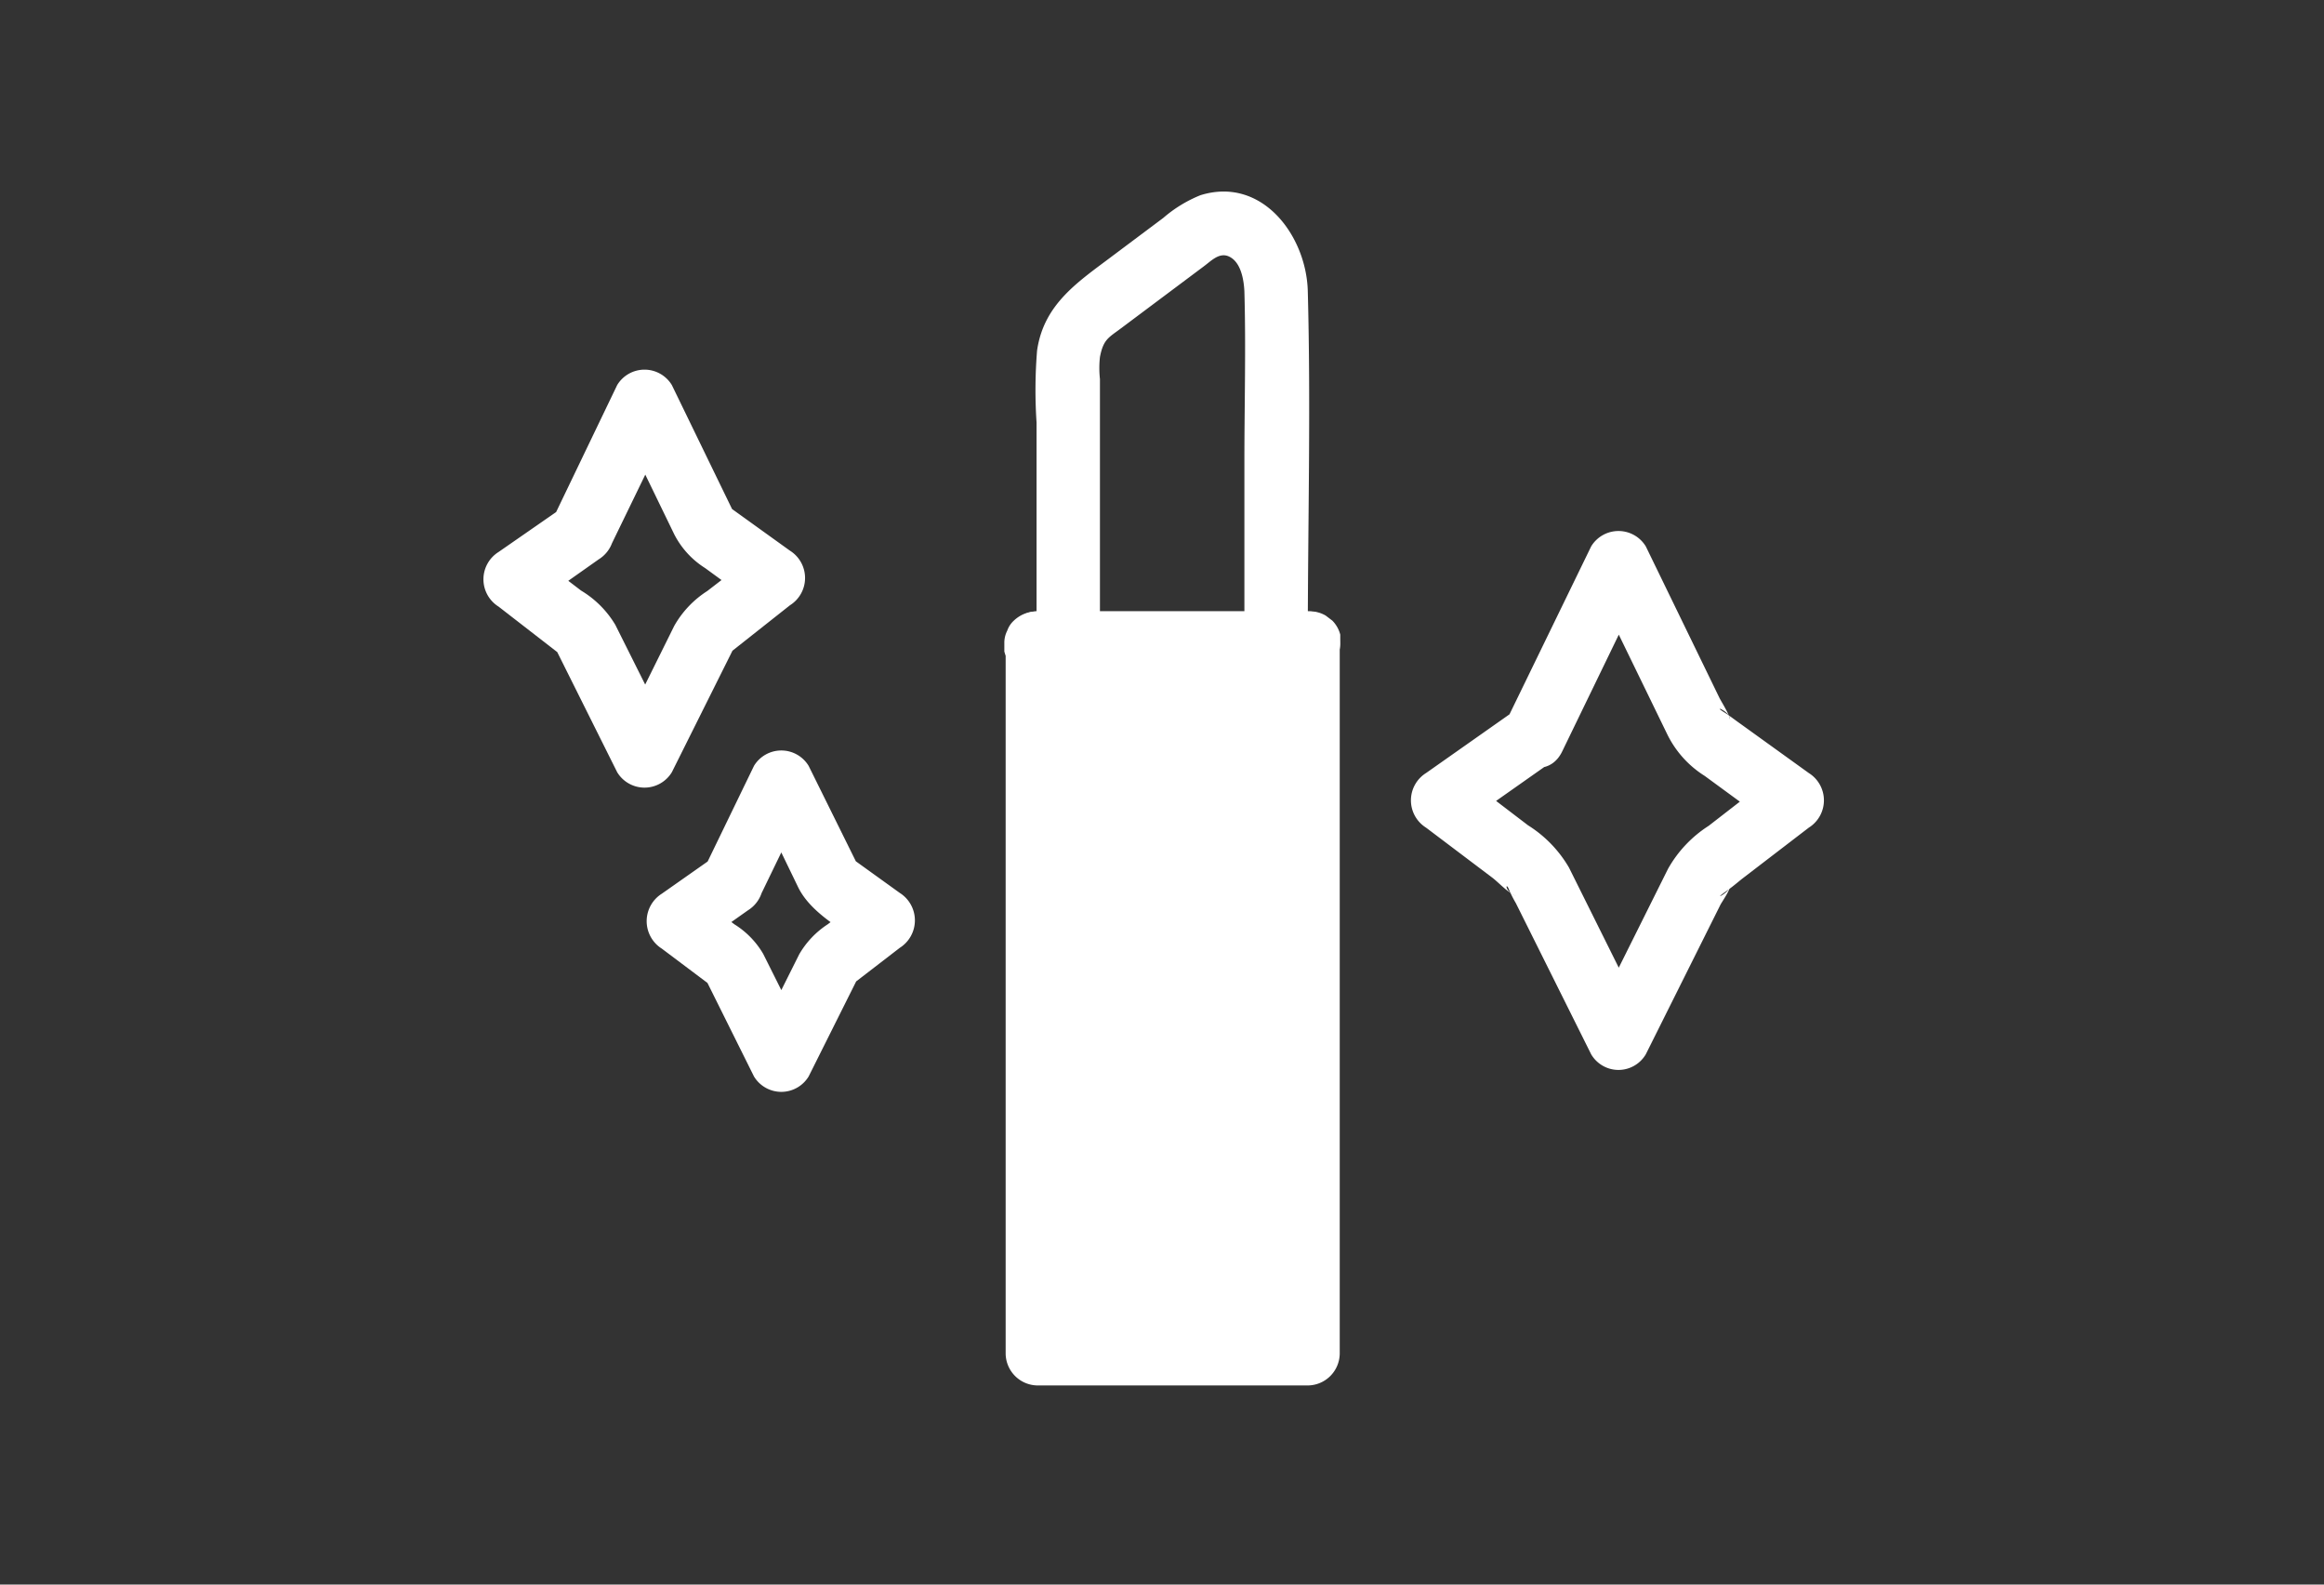
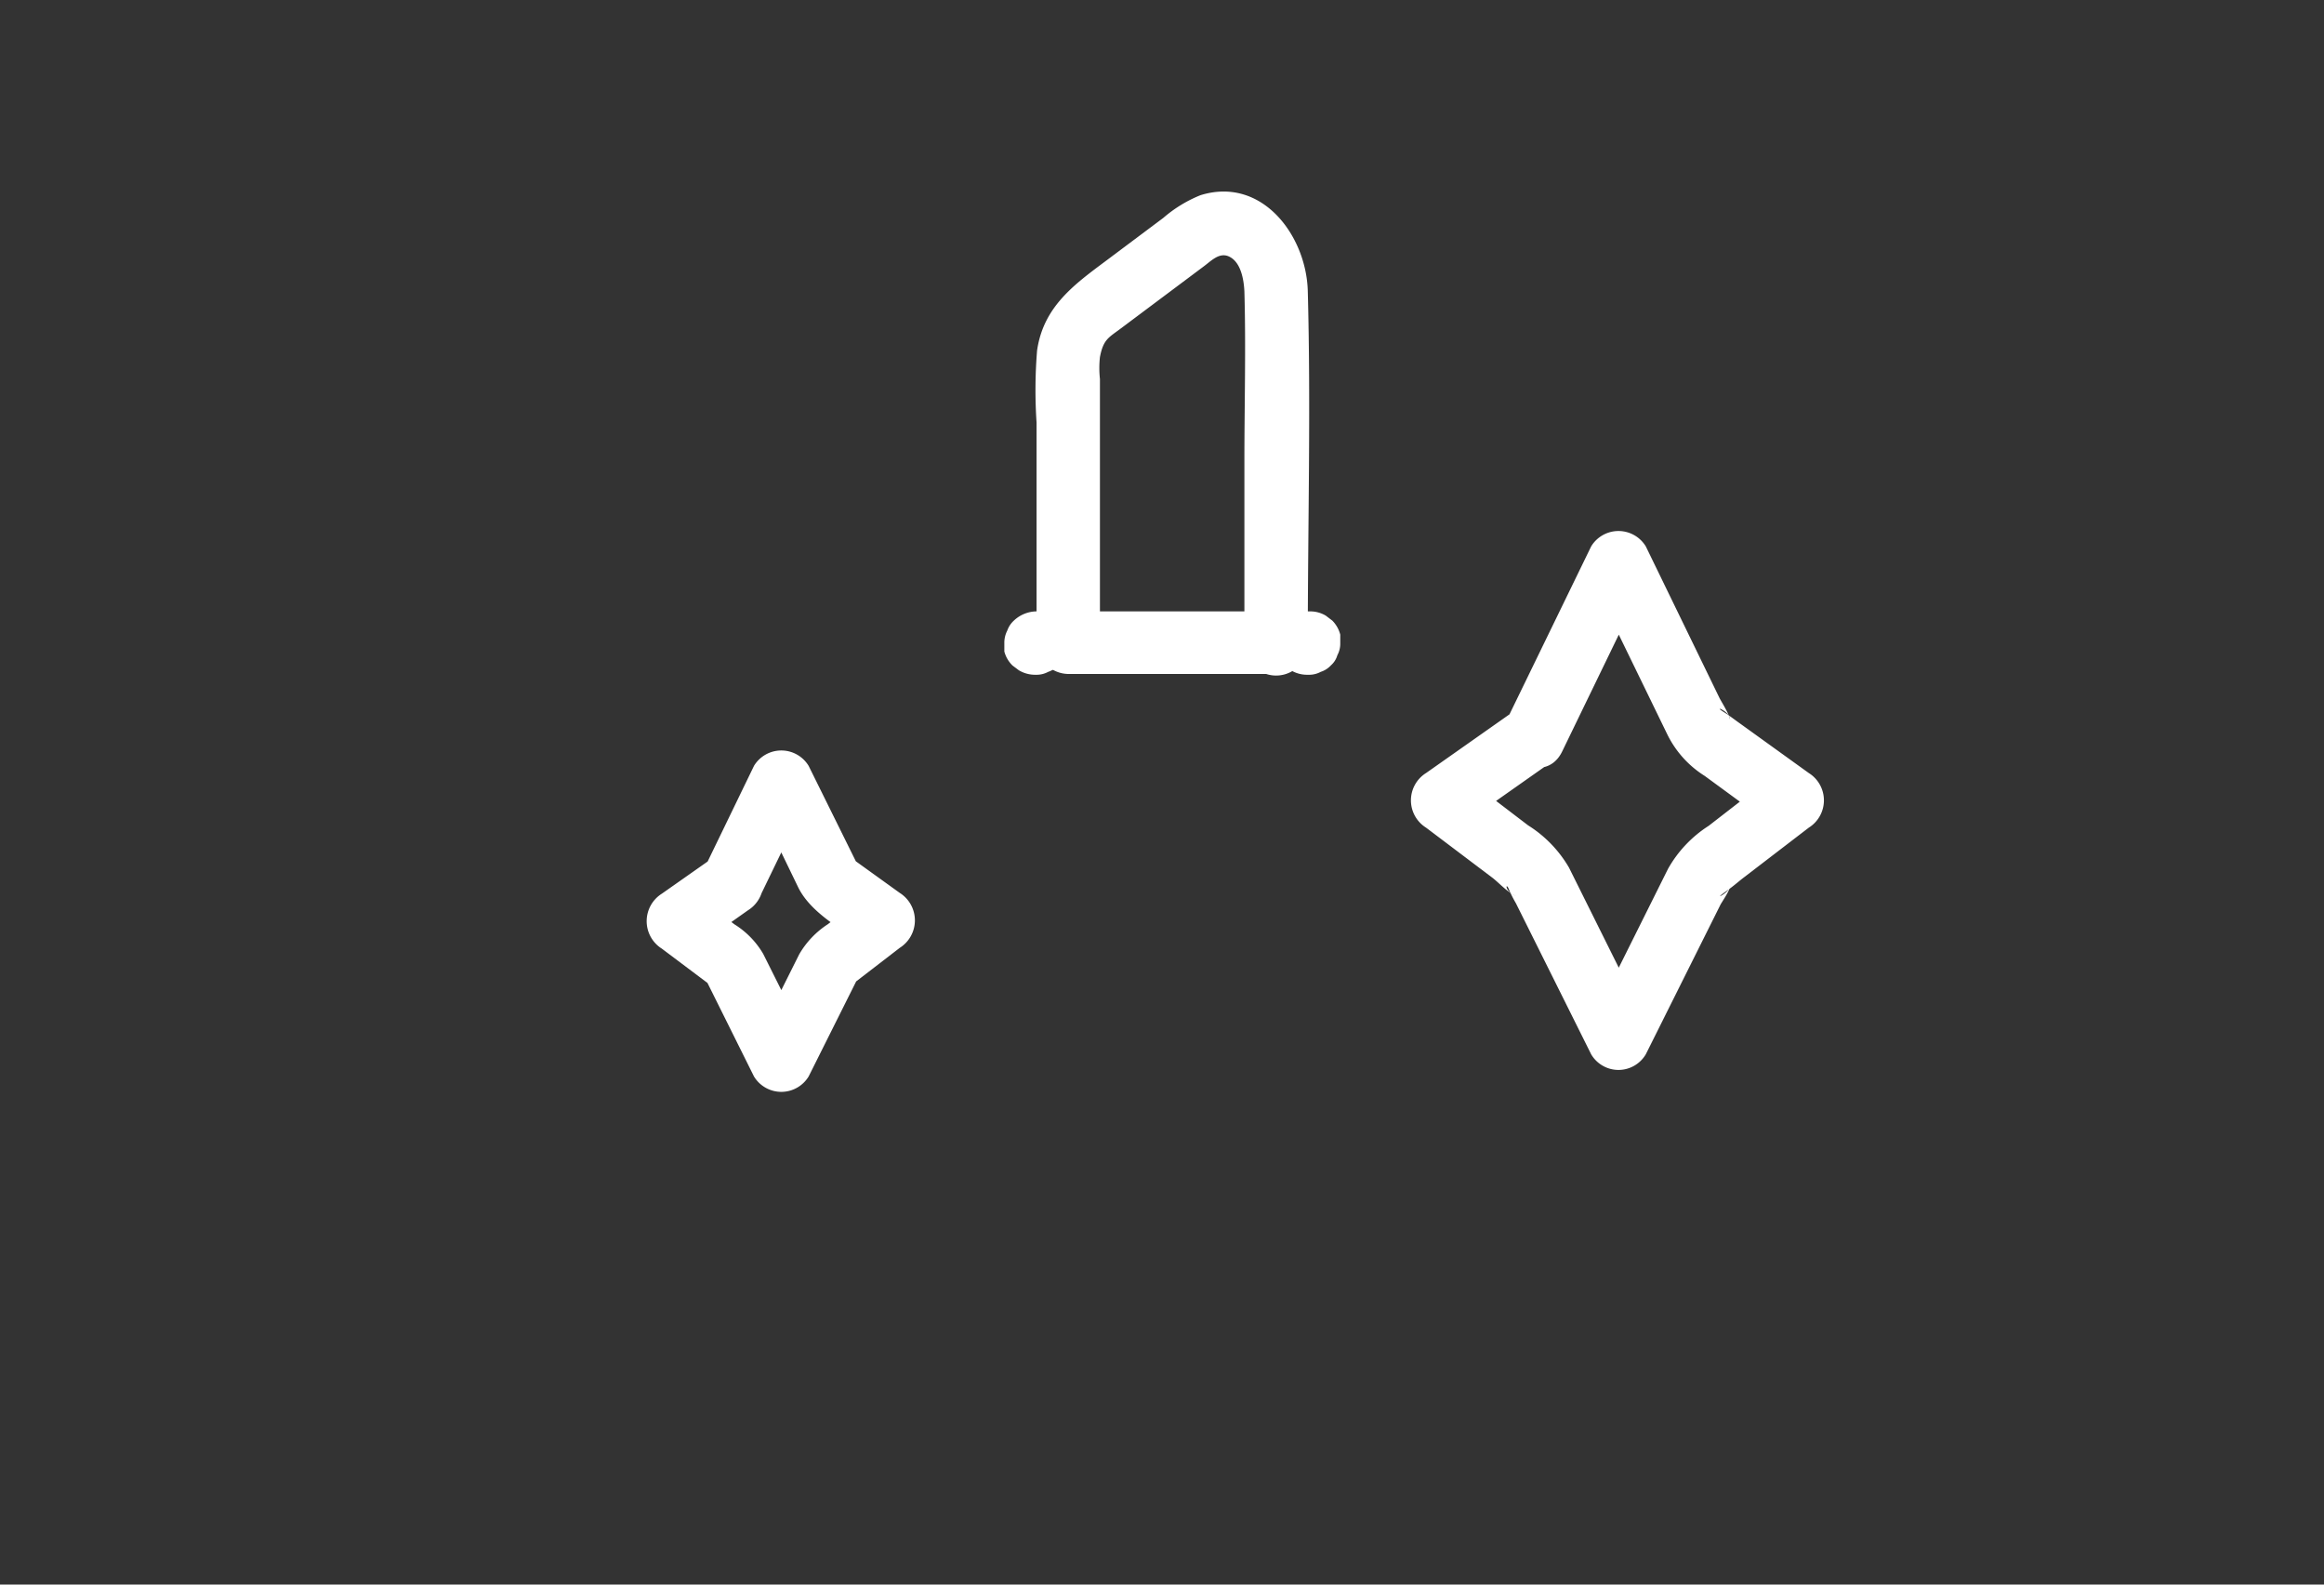
<svg xmlns="http://www.w3.org/2000/svg" id="Layer_1" data-name="Layer 1" viewBox="0 0 88 60">
  <rect x="0" y="0" width="88" height="60" fill="#333333" stroke="none" />
  <defs>
    <style>.cls-1{fill:#fff;}</style>
  </defs>
  <path class="cls-1" d="M59.15,28.46l3.18-6.56H60.26l2.87,5.9a3.86,3.86,0,0,0,1.42,1.58l2.73,2V29.27l-2.58,2a4.62,4.62,0,0,0-1.54,1.63l-2.9,5.82h2.07l-2.92-5.87a4.65,4.65,0,0,0-1.55-1.6l-2.62-2v2.07l3.48-2.45c1.25-.88.05-3-1.21-2.07L54,29.27a1.22,1.22,0,0,0,0,2.07l2.49,1.88c.27.2.65.64,1,.74-.56-.17-.48-.64-.34-.25a4.52,4.52,0,0,0,.25.49l2.85,5.72a1.2,1.2,0,0,0,2.07,0l2.83-5.67c.06-.11.39-.59.36-.71.06.2-.73.62-.18.23.22-.15.42-.32.63-.49l2.53-1.94a1.22,1.22,0,0,0,0-2.07l-2.61-1.88c-.2-.14-.4-.3-.61-.43-.46-.29.28,0,.23.28,0-.17-.32-.67-.39-.81l-2.79-5.74a1.21,1.21,0,0,0-2.07,0l-3.19,6.56C56.4,28.63,58.47,29.85,59.15,28.46Z" />
-   <path class="cls-1" d="M23.1,20.72l2.37-4.88H23.4l2.13,4.39a3.27,3.27,0,0,0,1.17,1.28l2,1.46V20.9l-1.92,1.48a3.76,3.76,0,0,0-1.25,1.32L23.4,28h2.07L23.3,23.66A3.76,3.76,0,0,0,22,22.36L20.09,20.9V23l2.58-1.82a1.23,1.23,0,0,0,.43-1.64,1.19,1.19,0,0,0-1.64-.43L18.88,20.9a1.22,1.22,0,0,0,0,2.07l2.58,2L21,24.49l2.37,4.75a1.21,1.21,0,0,0,2.07,0l2.37-4.75-.43.43,2.53-2a1.22,1.22,0,0,0,0-2.07l-2.53-1.82.43.43-2.37-4.88a1.21,1.21,0,0,0-2.07,0L21,19.51a1.23,1.23,0,0,0,.43,1.64A1.21,1.21,0,0,0,23.1,20.72Z" />
  <path class="cls-1" d="M28.75,34l1.87-3.86H28.55l1.68,3.47c.5,1,1.73,1.62,2.63,2.27V33.84L31.34,35a3.36,3.36,0,0,0-1.08,1.14l-1.71,3.42h2.07L28.9,36.12A3.24,3.24,0,0,0,27.81,35l-1.54-1.16v2.08l2.05-1.45a1.23,1.23,0,0,0,.43-1.64,1.22,1.22,0,0,0-1.64-.43l-2.05,1.44a1.23,1.23,0,0,0,0,2.08l2.05,1.54L26.68,37l1.87,3.76a1.21,1.21,0,0,0,2.07,0L32.5,37l-.43.43,2-1.54a1.23,1.23,0,0,0,0-2.08l-2-1.44.43.43L30.62,29a1.21,1.21,0,0,0-2.07,0l-1.87,3.86a1.22,1.22,0,0,0,.43,1.64A1.21,1.21,0,0,0,28.75,34Z" />
-   <rect class="cls-1" x="39.28" y="24.35" width="10.25" height="26.92" />
-   <path class="cls-1" d="M48.33,24.35V51.26l1.2-1.2H39.28l1.2,1.2V24.35l-1.2,1.2H49.53a1.2,1.2,0,0,0,0-2.4H39.28a1.22,1.22,0,0,0-1.2,1.2V51.26a1.22,1.22,0,0,0,1.2,1.2H49.53a1.22,1.22,0,0,0,1.2-1.2V24.35A1.2,1.2,0,0,0,48.33,24.35Z" />
  <path class="cls-1" d="M48.36,23.15H40.45l1.2,1.2v-10a3.82,3.82,0,0,1,0-.83c.13-.67.32-.73.8-1.09l3.14-2.35c.27-.2.55-.5.89-.39.51.18.62.91.64,1.35.06,2.13,0,4.28,0,6.41v6.93a1.2,1.2,0,0,0,2.4,0c0-4.45.12-8.92,0-13.37-.06-2.09-1.73-4.34-4.06-3.62a5,5,0,0,0-1.41.86l-1.87,1.4c-1.32,1-2.65,1.83-2.91,3.62A18.54,18.54,0,0,0,39.25,16v8.32a1.22,1.22,0,0,0,1.2,1.2h7.91A1.2,1.2,0,0,0,48.36,23.15Z" />
  <path class="cls-1" d="M49.59,23.15h-.06a.8.8,0,0,0-.46.1.9.9,0,0,0-.39.25.87.87,0,0,0-.25.38,1,1,0,0,0-.1.47l0,.31a1.18,1.18,0,0,0,.31.53l.24.19a1.19,1.19,0,0,0,.61.17h.06a.92.92,0,0,0,.46-.11.9.9,0,0,0,.39-.25.8.8,0,0,0,.24-.38.92.92,0,0,0,.11-.46l0-.32a1.17,1.17,0,0,0-.3-.53l-.25-.19a1.15,1.15,0,0,0-.6-.16Z" />
  <path class="cls-1" d="M39.28,23.15h-.05a1.27,1.27,0,0,0-.84.35.93.93,0,0,0-.25.38,1,1,0,0,0-.11.47l0,.32a1.15,1.15,0,0,0,.31.53l.24.18a1.19,1.19,0,0,0,.6.17h.05a.92.92,0,0,0,.46-.11,1,1,0,0,0,.63-.63.92.92,0,0,0,.11-.46l0-.32a1.17,1.17,0,0,0-.3-.53l-.25-.19a1.15,1.15,0,0,0-.6-.16Z" />
</svg>